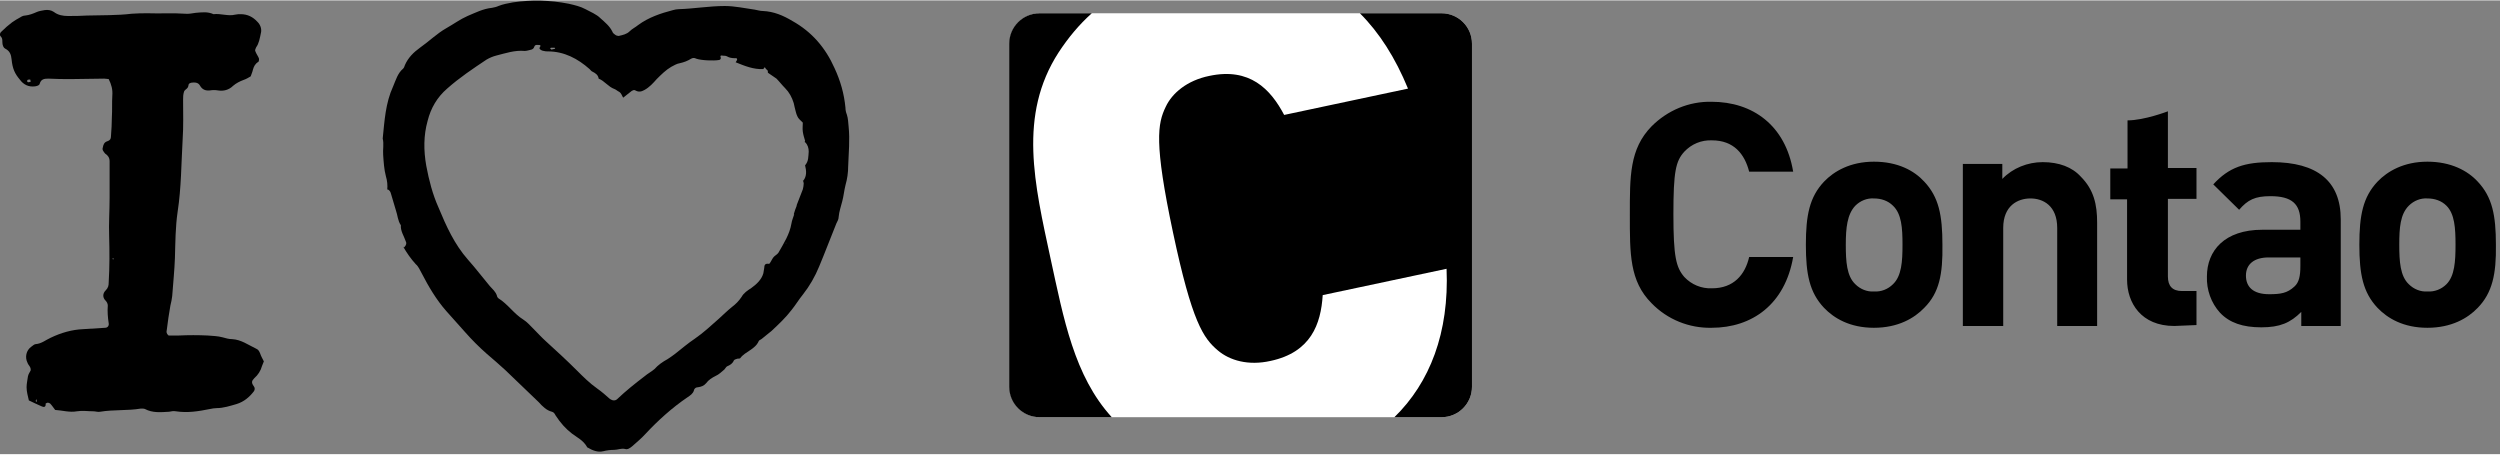
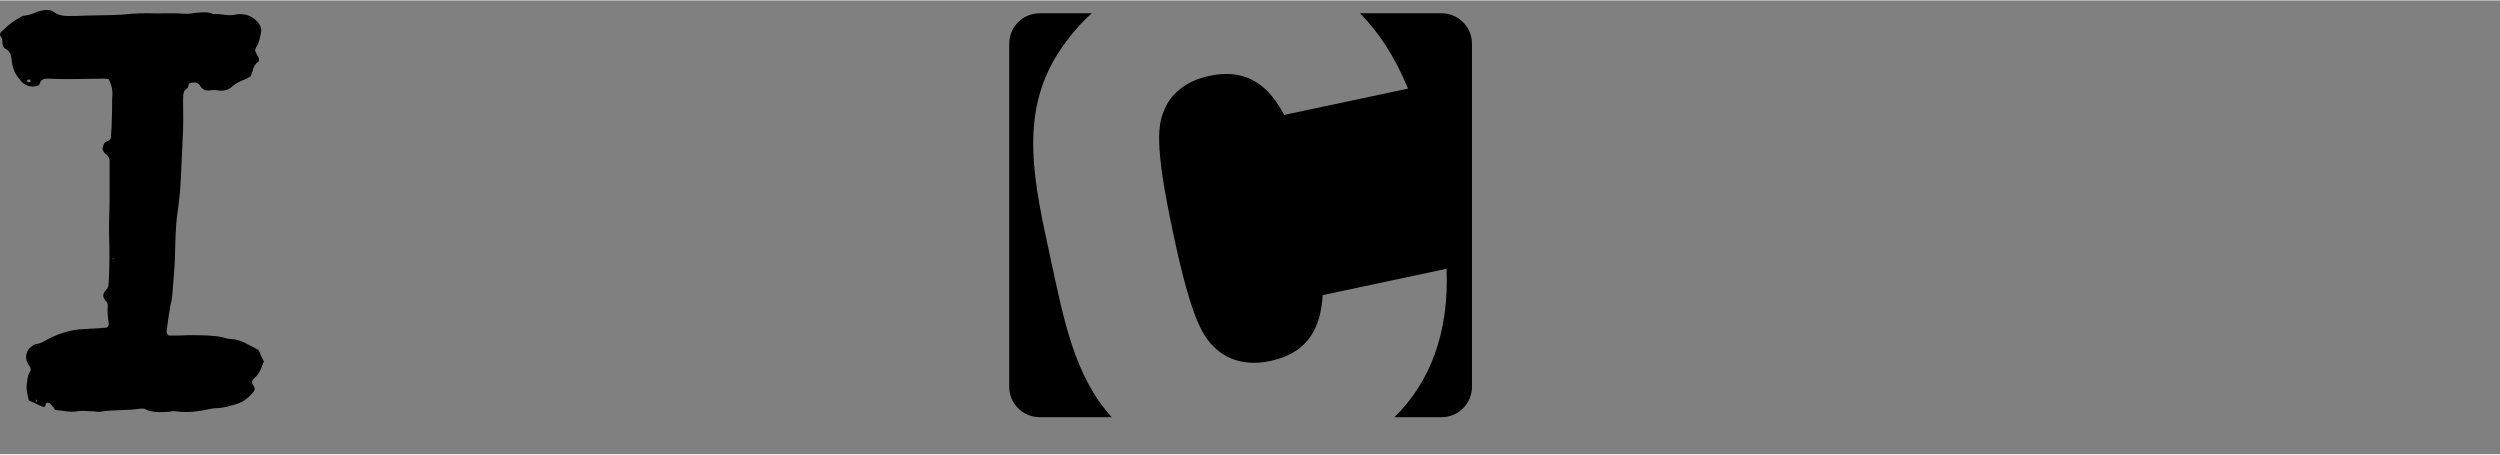
<svg xmlns="http://www.w3.org/2000/svg" width="275" height="50" viewBox="0 0 551 100" version="1.1" xml:space="preserve" style="fill-rule:evenodd;clip-rule:evenodd;stroke-linejoin:round;stroke-miterlimit:2;">
  <rect x="0" y="0" width="551" height="100" fill="#808080" stroke="none" />
  <g id="ArtBoard1" transform="matrix(0.888,0,0,0.68,-94.418,-118.054)">
    <rect x="106.323" y="173.631" width="619.572" height="146.195" style="fill:none;" />
    <clipPath id="_clip1">
      <rect x="106.323" y="173.631" width="619.572" height="146.195" />
    </clipPath>
    <g clip-path="url(#_clip1)">
      <g transform="matrix(1.126,0,0,1.471,-71.515,-134.37)">
-         <path d="M535.2,281.5C530.3,281.6 525.5,279.7 522,276.1C517.1,271.2 517.2,265.1 517.2,256.6C517.2,248.2 517.1,242.1 522,237.1C525.5,233.6 530.2,231.6 535.2,231.7C544.3,231.7 551.5,236.9 553.2,247.1L543.5,247.1C542.5,243.2 540.1,240.2 535.3,240.2C533,240.1 530.8,241 529.2,242.7C527.3,244.8 526.8,247.1 526.8,256.5C526.8,265.9 527.4,268.2 529.2,270.3C530.8,272 533,272.9 535.3,272.8C540.1,272.8 542.6,269.8 543.5,265.9L553.2,265.9C551.4,276.3 544.2,281.5 535.2,281.5ZM582.1,277.1C579.9,279.4 576.3,281.5 571,281.5C565.7,281.5 562.2,279.4 560,277.1C556.8,273.7 556,269.7 556,263.2C556,256.7 556.8,252.7 560,249.3C562.2,247 565.8,244.9 571,244.9C576.3,244.9 579.9,246.9 582.1,249.3C585.3,252.7 586.1,256.7 586.1,263.2C586.2,269.7 585.4,273.8 582.1,277.1ZM575.2,254.6C574.1,253.5 572.6,253 571,253C569.5,252.9 568,253.5 566.9,254.6C565.1,256.5 564.8,259.5 564.8,263.2C564.8,266.9 565,270.1 566.9,271.9C568,273 569.5,273.6 571,273.5C572.6,273.6 574.1,273 575.2,271.9C577.1,270.1 577.3,266.9 577.3,263.2C577.3,259.5 577.1,256.4 575.2,254.6ZM611.4,281.1L611.4,259.5C611.4,254.6 608.3,253 605.5,253C602.7,253 599.5,254.6 599.5,259.5L599.5,281.1L590.6,281.1L590.6,245.4L599.3,245.4L599.3,248.7C601.6,246.3 604.9,245 608.2,245C611.8,245 614.7,246.1 616.6,248.2C619.5,251.1 620.2,254.4 620.2,258.3L620.2,281.1L611.4,281.1ZM637.2,281.1C629.9,281.1 626.8,276 626.8,270.9L626.8,253.2L623.1,253.2L623.1,246.4L626.9,246.4L626.9,235.8C630.6,235.8 635.8,233.8 635.8,233.8L635.8,246.3L642.1,246.3L642.1,253.1L635.8,253.1L635.8,270.2C635.8,272.3 636.8,273.4 638.9,273.4L642.1,273.4L642.1,280.9L637.2,281.1ZM665.2,281.1L665.2,278C662.8,280.4 660.5,281.4 656.4,281.4C652.3,281.4 649.4,280.4 647.3,278.2C645.3,276 644.3,273.1 644.4,270.2C644.4,264.5 648.3,259.9 656.6,259.9L665,259.9L665,258.1C665,254.2 663.1,252.5 658.4,252.5C655,252.5 653.4,253.3 651.5,255.5L645.8,249.9C649.3,246.1 652.7,245 658.7,245C668.7,245 673.9,249.2 673.9,257.6L673.9,281.1L665.2,281.1ZM665,266L658,266C654.8,266 653,267.5 653,270C653,272.5 654.6,274.1 658.1,274.1C660.6,274.1 662.1,273.9 663.7,272.4C664.7,271.5 665,270.1 665,267.9L665,266ZM704.1,277.1C701.9,279.4 698.3,281.5 693,281.5C687.7,281.5 684.2,279.4 682,277.1C678.8,273.7 678,269.7 678,263.2C678,256.7 678.8,252.7 682,249.3C684.2,247 687.8,244.9 693,244.9C698.2,244.9 701.9,246.9 704.1,249.3C707.3,252.7 708.1,256.7 708.1,263.2C708.2,269.7 707.3,273.8 704.1,277.1ZM697.2,254.6C696.1,253.5 694.6,253 693,253C691.5,252.9 690,253.5 688.9,254.6C687,256.5 686.8,259.5 686.8,263.2C686.8,266.9 687,270.1 688.9,271.9C690,273 691.5,273.6 693,273.5C694.6,273.6 696.1,273 697.2,271.9C699,270.1 699.2,266.9 699.2,263.2C699.2,259.5 699,256.4 697.2,254.6Z" style="fill-rule:nonzero;" />
-         <path d="M387.2,212.2C383.5,212.2 380.5,215.2 380.5,218.9L380.5,294.5C380.5,298.2 383.5,301.2 387.2,301.2L475.7,301.2C479.4,301.2 482.4,298.2 482.4,294.5L482.4,218.9C482.4,215.2 479.4,212.2 475.7,212.2L387.2,212.2Z" style="fill:white;fill-rule:nonzero;" />
        <path d="M389.5,266.2C392.4,279.5 394.7,292.1 403,301.2L387.1,301.2C383.4,301.2 380.4,298.2 380.4,294.5L380.4,218.9C380.4,215.2 383.4,212.2 387.1,212.2L398.6,212.2C395.8,214.7 393.4,217.6 391.3,220.8C382.3,234.7 386,249.9 389.5,266.2ZM475.7,212.2L457.7,212.2C462,216.5 465.5,222 468.3,228.8L441,234.6C438,228.9 433.4,224.1 424.5,226C419.6,227 416.3,229.8 414.9,232.8C413.1,236.5 412.3,240.7 416.5,260.5C420.7,280.3 423.2,283.8 426.4,286.5C429,288.7 433.1,289.9 438,288.8C446.9,286.9 449.1,280.7 449.5,274.3L476.8,268.5C477.4,282.6 473.1,293.6 465.3,301.2L475.7,301.2C479.4,301.2 482.4,298.2 482.4,294.5L482.4,218.9C482.4,215.2 479.4,212.2 475.7,212.2Z" style="fill-rule:nonzero;" />
-         <path d="M247,263.8C247.3,263.5 247.5,263.2 247.5,262.8C247.5,262.7 247.4,262.6 247.4,262.5C247,261.3 246.2,260.2 246.3,258.9C245.6,257.9 245.6,256.7 245.2,255.6C244.8,254.4 244.5,253.1 244.1,251.9C244,251.5 243.8,251.2 243.4,251L243.3,251.1C243.4,250.1 243.3,249.1 243,248.1C242.6,246.6 242.5,244.9 242.4,243.4C242.3,242.2 242.6,241 242.3,239.8C242.7,235.9 242.9,232 244.6,228.3C245.2,226.9 245.6,225.4 246.8,224.4C247,224.2 247.1,223.9 247.2,223.6C247.9,222 249.1,220.8 250.5,219.8C252.5,218.4 254.2,216.7 256.3,215.5C257.9,214.6 259.4,213.5 261,212.8C262.7,212.1 264.4,211.2 266.4,211C266.9,210.9 267.4,210.8 267.8,210.6C268.8,210.2 269.9,210 271,209.8C275.1,209.2 279.2,209.3 283.3,210.1C284.6,210.4 285.9,210.7 287,211.3C288.1,211.9 289.4,212.4 290.3,213.3C291.3,214.2 292.3,215 292.9,216.2C293,216.5 293.2,216.7 293.5,216.9C293.7,217.1 294.1,217.2 294.3,217.2C295.2,217 296.1,216.8 296.7,216.2C297.3,215.6 298,215.3 298.6,214.8C300.9,213.1 303.6,212.2 306.3,211.5C306.7,211.4 307.1,211.3 307.5,211.3C310.9,211.2 314.3,210.6 317.7,210.6C319.9,210.6 322.1,211.1 324.3,211.4C324.9,211.5 325.5,211.7 326.1,211.7C328.5,211.8 330.6,212.7 332.6,213.9C336.9,216.3 339.9,219.8 341.9,224.3C343.2,227.1 344,229.9 344.3,233C344.3,233.5 344.4,234 344.6,234.5C344.9,235.4 344.9,236.3 345,237.2C345.3,240.1 345,243 344.9,245.9C344.9,247.3 344.7,248.7 344.3,250.1C344,251.3 343.9,252.5 343.6,253.6C343.3,254.8 342.9,255.9 342.8,257.1C342.8,257.6 342.5,258.1 342.3,258.5C341,261.7 339.8,264.9 338.5,268C337.6,270.2 336.4,272.3 334.9,274.2C334,275.3 333.3,276.5 332.4,277.6C331.1,279.3 329.6,280.7 328,282.2C327.3,282.8 326.6,283.3 325.9,283.9C325.7,284.1 325.3,284.2 325.2,284.4C324.4,286.3 322.2,286.7 321.1,288.2C321,288.3 320.7,288.3 320.5,288.3C320.2,288.4 319.8,288.5 319.7,288.7C319.4,289.4 318.9,289.7 318.2,290C318,290.1 317.8,290.5 317.6,290.7C317,291.2 316.4,291.8 315.7,292.1C314.9,292.5 314.1,293 313.6,293.7C313.1,294.3 312.5,294.5 311.8,294.6C311.4,294.6 311,294.8 310.9,295.3C310.7,296 310.1,296.4 309.5,296.8C306.1,299.1 303,301.9 300.2,304.9C299.3,305.9 298.3,306.7 297.3,307.6C296.8,308 296.3,308.4 295.7,308.2C294.9,308 294.1,308.4 293.3,308.4C292.5,308.4 291.7,308.5 290.9,308.7C289.7,309 288.5,308.5 287.5,307.9C287.4,307.9 287.3,307.8 287.3,307.7C286.5,306.3 285.2,305.7 284,304.8C282.7,303.8 281.5,302.5 280.4,300.8C280.2,300.4 280,300.1 279.6,300C278.4,299.7 277.5,298.8 276.7,297.9C274.2,295.5 271.8,293.2 269.3,290.8C268,289.6 266.6,288.4 265.2,287.2C263.5,285.7 262,284.2 260.5,282.5C259.1,280.9 257.7,279.4 256.3,277.8C254.1,275.3 252.4,272.4 250.9,269.5C250.5,268.8 250.2,268 249.6,267.5C248.5,266.3 247.6,265 246.8,263.6L247,263.8ZM326.8,224.5C326.5,224 326.5,224 326.2,224.5C324,224.6 322.1,223.8 320.1,223C320.2,222.8 320.3,222.7 320.4,222.5C320.5,222 320.1,222.1 319.9,222.1C319.3,222.1 318.7,222 318.2,221.7C317.9,221.5 317.4,221.6 317,221.5C316.7,221.5 316.7,221.7 316.8,221.9C316.9,222.2 316.7,222.5 316.4,222.5C315.3,222.7 312.5,222.6 311.4,222.2C311,222 310.7,222 310.3,222.2C309.5,222.7 308.7,223 307.8,223.2C307.1,223.3 306.5,223.7 305.9,224C304.7,224.7 303.7,225.7 302.7,226.7C301.9,227.6 301.1,228.5 300,229.1C299.3,229.5 298.7,229.6 298,229.2C297.7,229 297.4,229.2 297.2,229.3C296.6,229.8 295.9,230.3 295.3,230.8C295,230.3 294.9,229.8 294.4,229.5C294,229.3 293.7,229 293.4,228.9C292,228.4 291.2,227.1 289.9,226.6C289.8,225.8 289.2,225.4 288.6,225.1C288.3,225 288.1,224.7 287.9,224.5C285.3,222.2 282.3,220.6 278.7,220.6C278.4,220.6 278.1,220.6 277.8,220.5C277.6,220.5 277.4,220.4 277.2,220.3C276.9,220.1 276.7,219.9 277,219.6C277.1,219.4 277.1,219.2 276.9,219.2C276.4,219.2 275.9,219 275.7,219.6C275.6,219.9 275.4,220.1 275.1,220.2C274.6,220.3 274.1,220.5 273.6,220.5C271.4,220.3 269.4,221 267.4,221.5C266.6,221.7 265.9,222 265.2,222.4C262.2,224.4 259.2,226.4 256.5,228.8C254.3,230.7 252.9,233.1 252.2,235.9C251.3,239.1 251.3,242.4 251.9,245.8C252.5,249 253.3,252.1 254.6,255C256.3,259.1 258.1,263.1 261.1,266.5C262.8,268.4 264.3,270.4 265.9,272.3C266.5,273 267.2,273.5 267.5,274.5C267.5,274.7 267.7,274.9 267.8,275C269.9,276.3 271.2,278.4 273.3,279.7C274.1,280.2 274.8,281 275.5,281.7C276.4,282.6 277.3,283.6 278.3,284.5C280.6,286.6 282.9,288.7 285.1,290.9C286.5,292.3 287.9,293.7 289.6,294.9C290.6,295.6 291.5,296.4 292.4,297.2C293,297.6 293.6,297.6 294,297.2C295.9,295.4 297.9,293.8 300,292.2C300.7,291.6 301.5,291.2 302.2,290.6C303,289.7 304,289 305.1,288.4C305.7,288 306.3,287.6 306.8,287.2C308.2,286.1 309.6,284.9 311.1,283.9C313,282.6 314.7,281 316.4,279.5C317.4,278.6 318.3,277.7 319.3,276.9C320.1,276.3 320.8,275.6 321.4,274.7C321.9,273.8 322.7,273.3 323.6,272.7C324.7,271.9 325.8,270.9 326.2,269.5C326.3,269.1 326.3,268.7 326.4,268.3C326.4,267.7 326.6,267.3 327.3,267.4C327.4,267.4 327.6,267.4 327.6,267.3C327.9,266.9 328.1,266.4 328.4,266C328.7,265.6 329.2,265.4 329.5,265C330.7,262.9 332,260.9 332.4,258.5C332.5,257.8 332.8,257.2 333,256.5L332.9,256.5C333.1,255.8 333.3,255.2 333.6,254.5L333.5,254.6C334,253.4 334.4,252.2 334.9,251C335,250.6 335.1,250.1 335.1,249.7C335.1,249.5 335,249.2 334.9,249L335,249.1C335.8,248.1 335.7,246.9 335.4,245.7C336.2,244.8 336.1,243.8 336.2,242.7C336.2,241.9 336,241.2 335.4,240.6L335.3,240.6C335.3,240.5 335.4,240.4 335.4,240.3C335.2,239.6 335,239 334.9,238.3C334.8,237.6 334.9,236.9 334.9,236.3C334.4,235.8 333.9,235.4 333.7,234.9C333.4,234.3 333.3,233.6 333.1,232.9C333,232.6 333,232.3 332.9,232C332.5,230.7 331.9,229.6 331,228.7C330.3,228 329.7,227.2 329,226.5C329.3,226.2 328.8,225.9 329,225.6C329.2,225.8 329.1,225.8 328.9,225.7C329,225.7 329,225.6 329.1,225.6L329.1,226.6C328.5,226.2 327.8,225.7 327.2,225.3C327.2,224.8 327.2,224.8 326.8,224.5ZM280.3,220C280.3,219.9 280.3,219.9 280.2,219.8L279.4,219.8C279.3,219.8 279.2,219.9 279.2,219.9C279.3,220 279.4,220.2 279.5,220.2C279.8,220.1 280.1,220.1 280.3,220ZM331.2,262.9L331.3,262.8L331.1,262.8L331.2,262.9Z" style="fill-rule:nonzero;" />
        <path d="M214.4,219.7C214.3,220 214.1,220.3 214.2,220.5C214.4,221.1 214.8,221.6 215,222.1C215.1,222.3 215,222.8 214.9,222.9C214.2,223.3 213.9,223.9 213.7,224.6C213.6,225.1 213.4,225.5 213.2,226.1C212.7,226.4 212.2,226.7 211.6,226.9C210.8,227.2 210,227.6 209.3,228.2C208.4,229.1 207.2,229.4 206,229.2C205.4,229.1 204.8,229.1 204.2,229.2C203.2,229.3 202.5,229 202,228.1C201.6,227.4 200.8,227.4 200.1,227.5C199.8,227.6 199.5,227.7 199.5,228C199.5,228.2 199.4,228.4 199.3,228.6C199.1,228.9 198.6,229.1 198.5,229.5C198.3,230.1 198.3,230.7 198.3,231.3C198.3,234.2 198.4,237.1 198.2,240C197.9,245.3 197.9,250.7 197.1,255.9C196.6,259.3 196.6,262.7 196.5,266.1C196.4,268.9 196.1,271.7 195.9,274.5C195.8,275.2 195.7,275.9 195.5,276.6C195.2,278.4 194.9,280.2 194.7,282C194.6,282.4 194.6,282.8 195.1,283.2L197.4,283.2C199.5,283.1 201.6,283.1 203.7,283.2C204.8,283.3 205.9,283.3 207,283.6C207.7,283.8 208.4,284 209.1,284C211.1,284.1 212.7,285.3 214.4,286.1C214.9,286.3 215.1,286.7 215.3,287.2C215.5,287.8 215.8,288.3 216.1,288.9C216,289.2 215.8,289.6 215.7,289.9C215.4,291 214.8,291.9 214,292.6C213.4,293.2 213.3,293.6 213.9,294.4C214.2,294.8 214.1,295.2 213.9,295.5C212.9,296.8 211.7,297.8 210.1,298.3C208.7,298.7 207.2,299.2 205.7,299.2C205.2,299.2 204.7,299.3 204.2,299.4C201.7,299.9 199.3,300.3 196.7,299.9C196.2,299.8 195.7,299.9 195.2,300C193.4,300.1 191.6,300.3 189.9,299.4C189.7,299.3 189.3,299.3 189,299.3C186,299.8 183,299.5 180,300C179.5,300.1 179,299.9 178.5,299.9C177.3,299.9 176.1,299.7 174.9,299.9C173.3,300.2 171.7,299.7 170.1,299.6C169.7,299.1 169.4,298.6 169,298.2C168.9,298.1 168.6,298 168.5,298C168.3,298 168,298.2 168,298.2C168.1,299.1 167.5,299 167.1,298.8C166.2,298.4 165.3,298 164.3,297.5C164.1,296.6 163.8,295.6 163.8,294.6C163.8,293.8 164,293 164.1,292.2C164.2,291.7 164.5,291.3 164.7,290.9C164.8,290.1 164.2,289.8 164,289.2C163.4,288 163.7,286.5 164.8,285.7C165.1,285.5 165.5,285.1 165.8,285.1C167.1,285 168,284.2 169.1,283.7C171.4,282.6 173.8,281.9 176.3,281.8C177.9,281.7 179.5,281.6 181.1,281.5C181.7,281.5 182,281 181.9,280.5C181.7,279.2 181.6,277.9 181.7,276.6C181.7,276.2 181.5,275.8 181.2,275.5C180.5,274.8 180.6,273.9 181.2,273.3C181.8,272.7 181.9,272.2 181.9,271.5C182.1,268.1 182.1,264.7 182,261.3C181.9,258.5 182.1,255.7 182.1,252.9L182.1,244.8C182.1,244 181.7,243.5 181.1,243.1C180.8,242.7 180.4,242.3 180.6,241.8C180.7,241.2 180.9,240.6 181.6,240.4C182.2,240.2 182.4,239.9 182.4,239.3C182.5,237.9 182.6,236.5 182.6,235.1C182.7,233.5 182.6,231.9 182.7,230.3C182.8,229 182.5,227.9 181.9,226.7C181.6,226.7 181.3,226.6 180.9,226.6C178.5,226.6 176.1,226.7 173.7,226.7C172,226.7 170.3,226.7 168.6,226.6C167.7,226.6 167,226.7 166.7,227.7C166.6,228.1 166.2,228.2 165.7,228.3C164.2,228.5 163.1,227.9 162.3,226.8C161.2,225.5 160.7,224.4 160.5,222.4C160.4,221.3 160.1,220.5 159.1,220C158.7,219.8 158.6,219.4 158.5,219C158.4,218.4 158.6,217.8 158.1,217.3C157.8,217 157.9,216.5 158.3,216.2C159,215.5 159.8,214.8 160.6,214.2C161.2,213.8 161.8,213.4 162.4,213.1C162.7,212.9 163.1,212.7 163.5,212.7C164.4,212.6 165.2,212.3 166.1,211.9C166.6,211.7 167.2,211.6 167.8,211.5C168.5,211.4 169.2,211.5 169.8,211.9C170.7,212.6 171.8,212.8 172.9,212.8C174.3,212.8 175.7,212.8 177.1,212.7C180.4,212.6 183.7,212.7 187,212.3C188.2,212.2 189.4,212.2 190.6,212.2C193.3,212.3 196,212.1 198.7,212.3C199.5,212.4 200.3,212.2 201.1,212.1C202.4,212 203.7,211.8 205,212.4C206.6,212.2 208.2,212.9 209.8,212.5C210.2,212.4 210.6,212.4 211,212.4C212.5,212.4 213.7,213 214.7,214.1C215.3,214.7 215.6,215.5 215.5,216.3C215.2,217.8 215,218.9 214.4,219.7ZM166,297.2C165.9,297.4 165.7,297.6 165.9,297.8L166.1,297.7C166,297.6 166,297.4 166,297.2C165.7,297.3 165.6,297.2 165.8,297C165.8,297 165.9,297.1 166,297.2ZM164,226.9C163.8,227.2 164,227.4 164.2,227.4C164.4,227.4 164.6,227.3 164.7,227.3C164.7,227.1 164.6,226.8 164.6,226.8C164.4,226.8 164.1,226.8 164,226.9ZM182.8,266.4L183,266.4C183,266.3 183,266.2 182.9,266.2C182.8,266.2 182.7,266.2 182.7,266.3C182.7,266.2 182.8,266.3 182.8,266.4Z" style="fill-rule:nonzero;" />
      </g>
    </g>
  </g>
</svg>